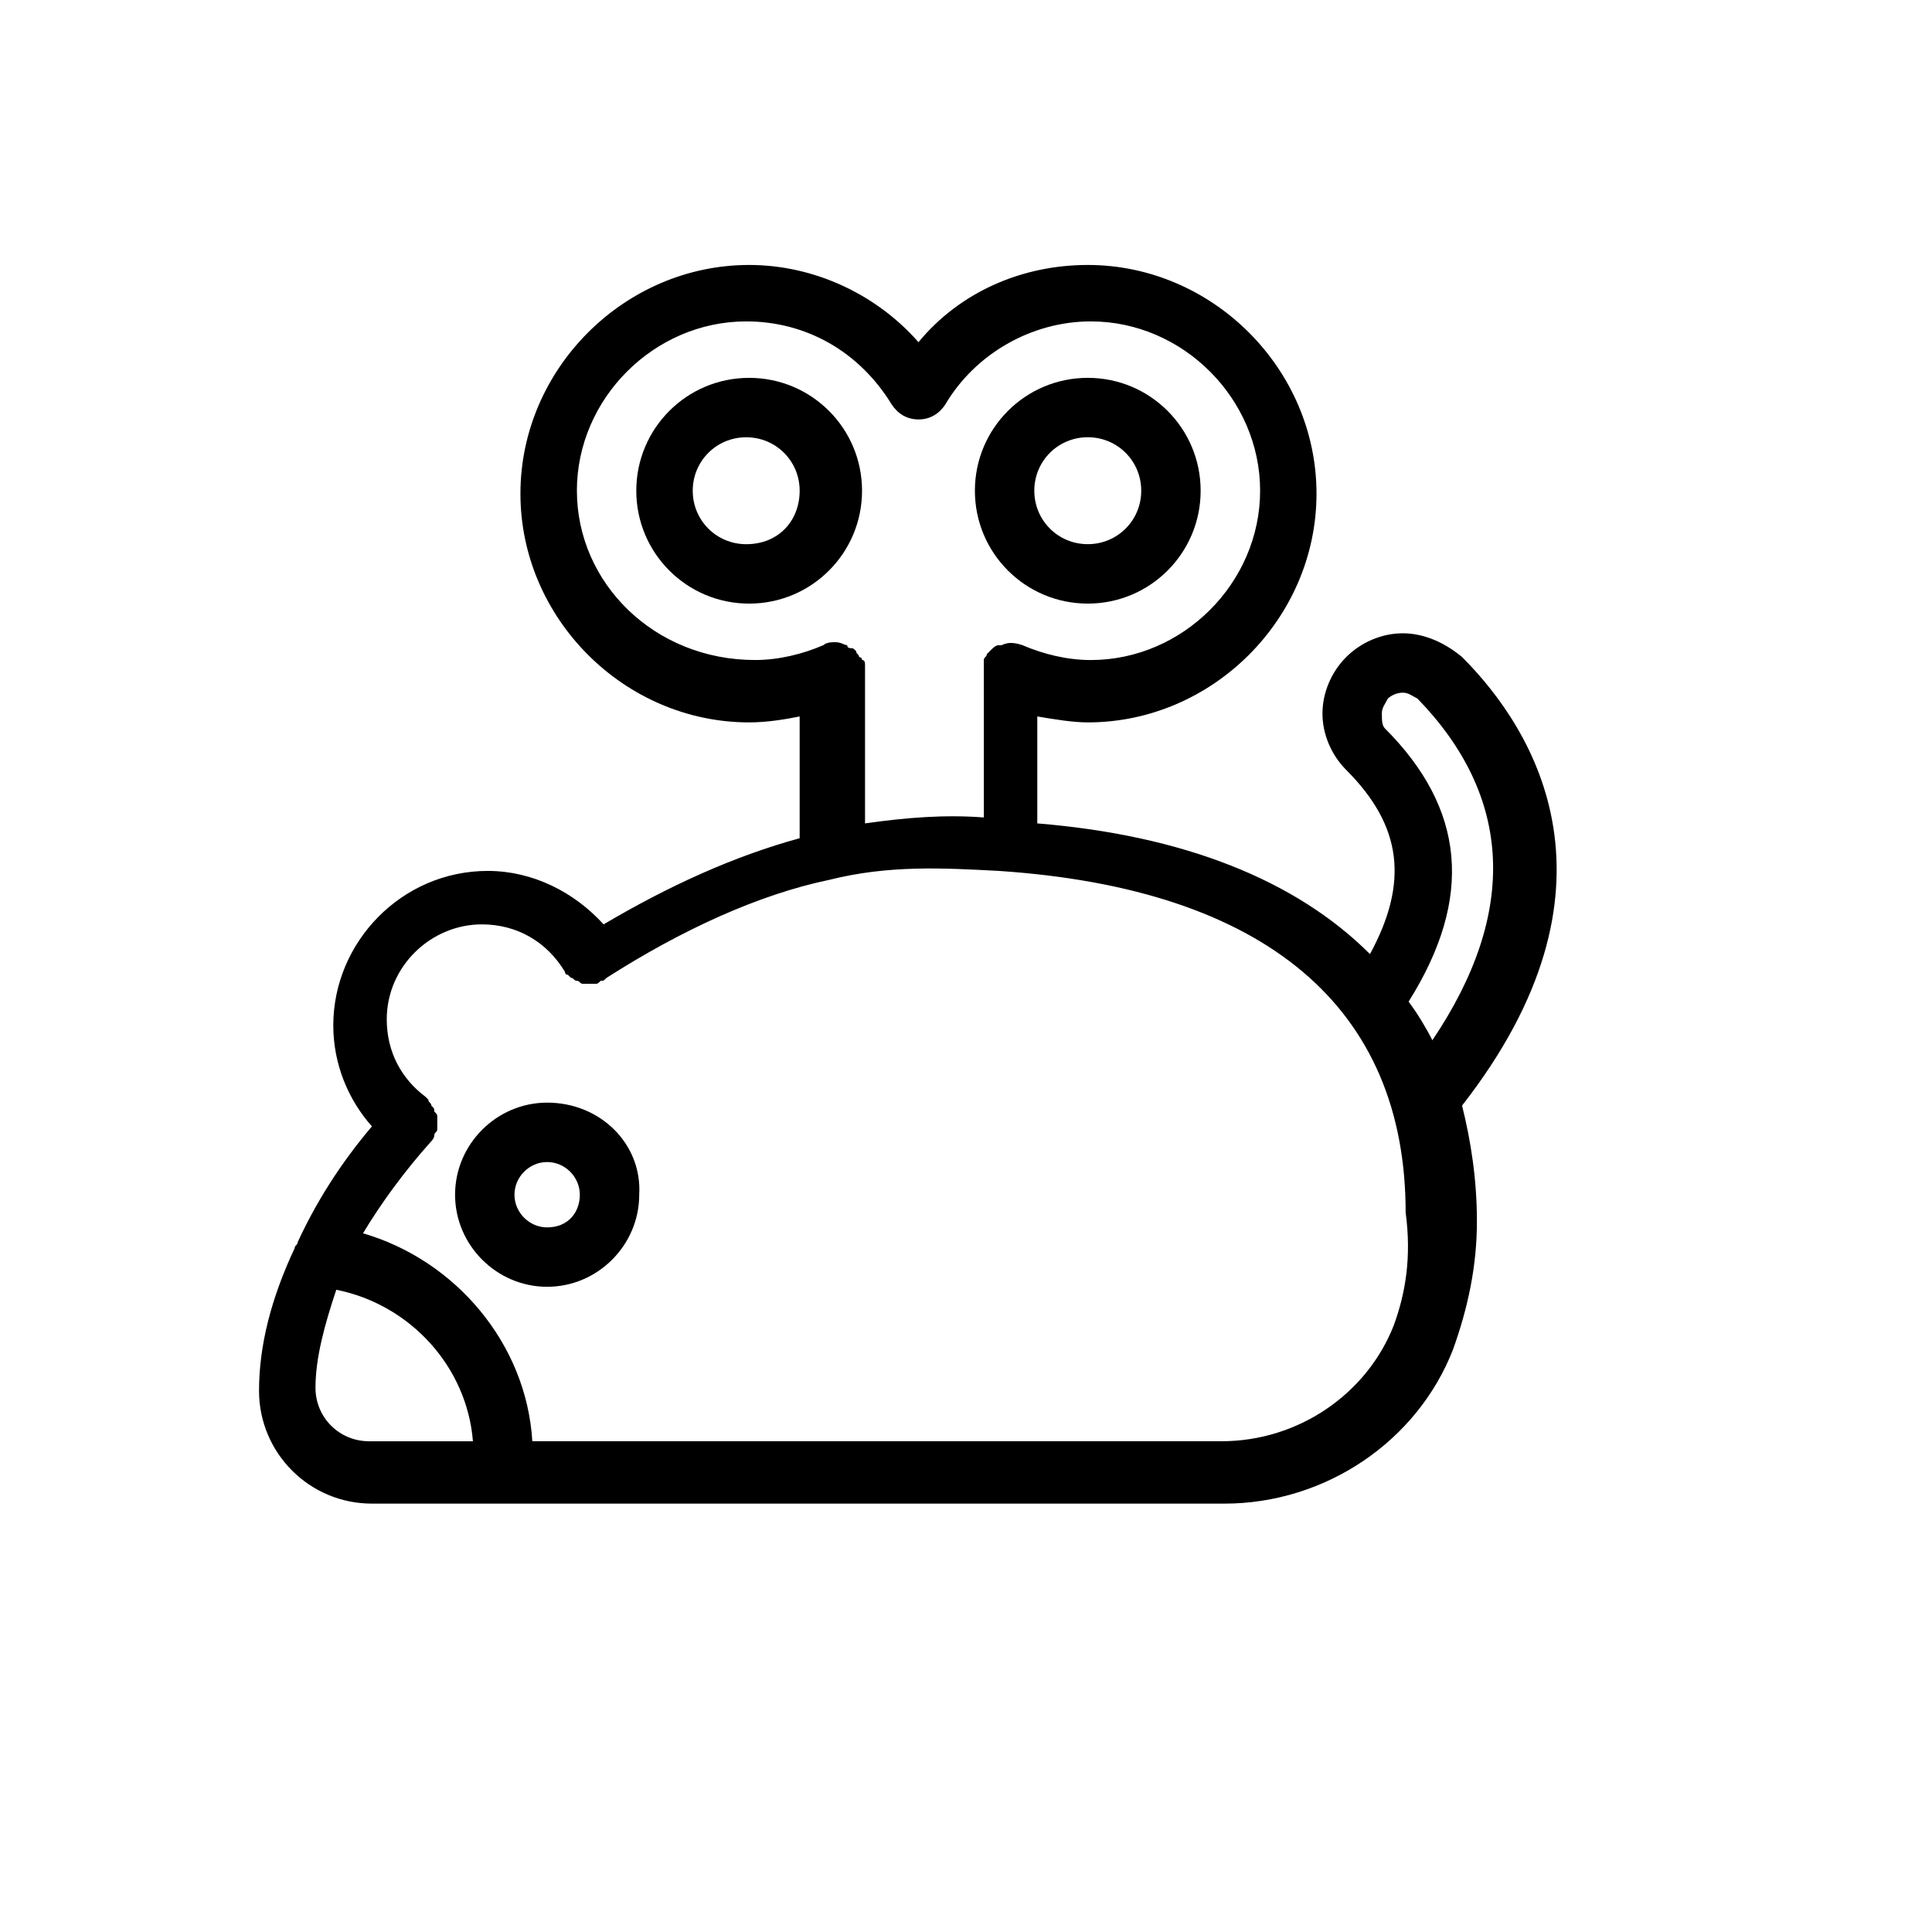
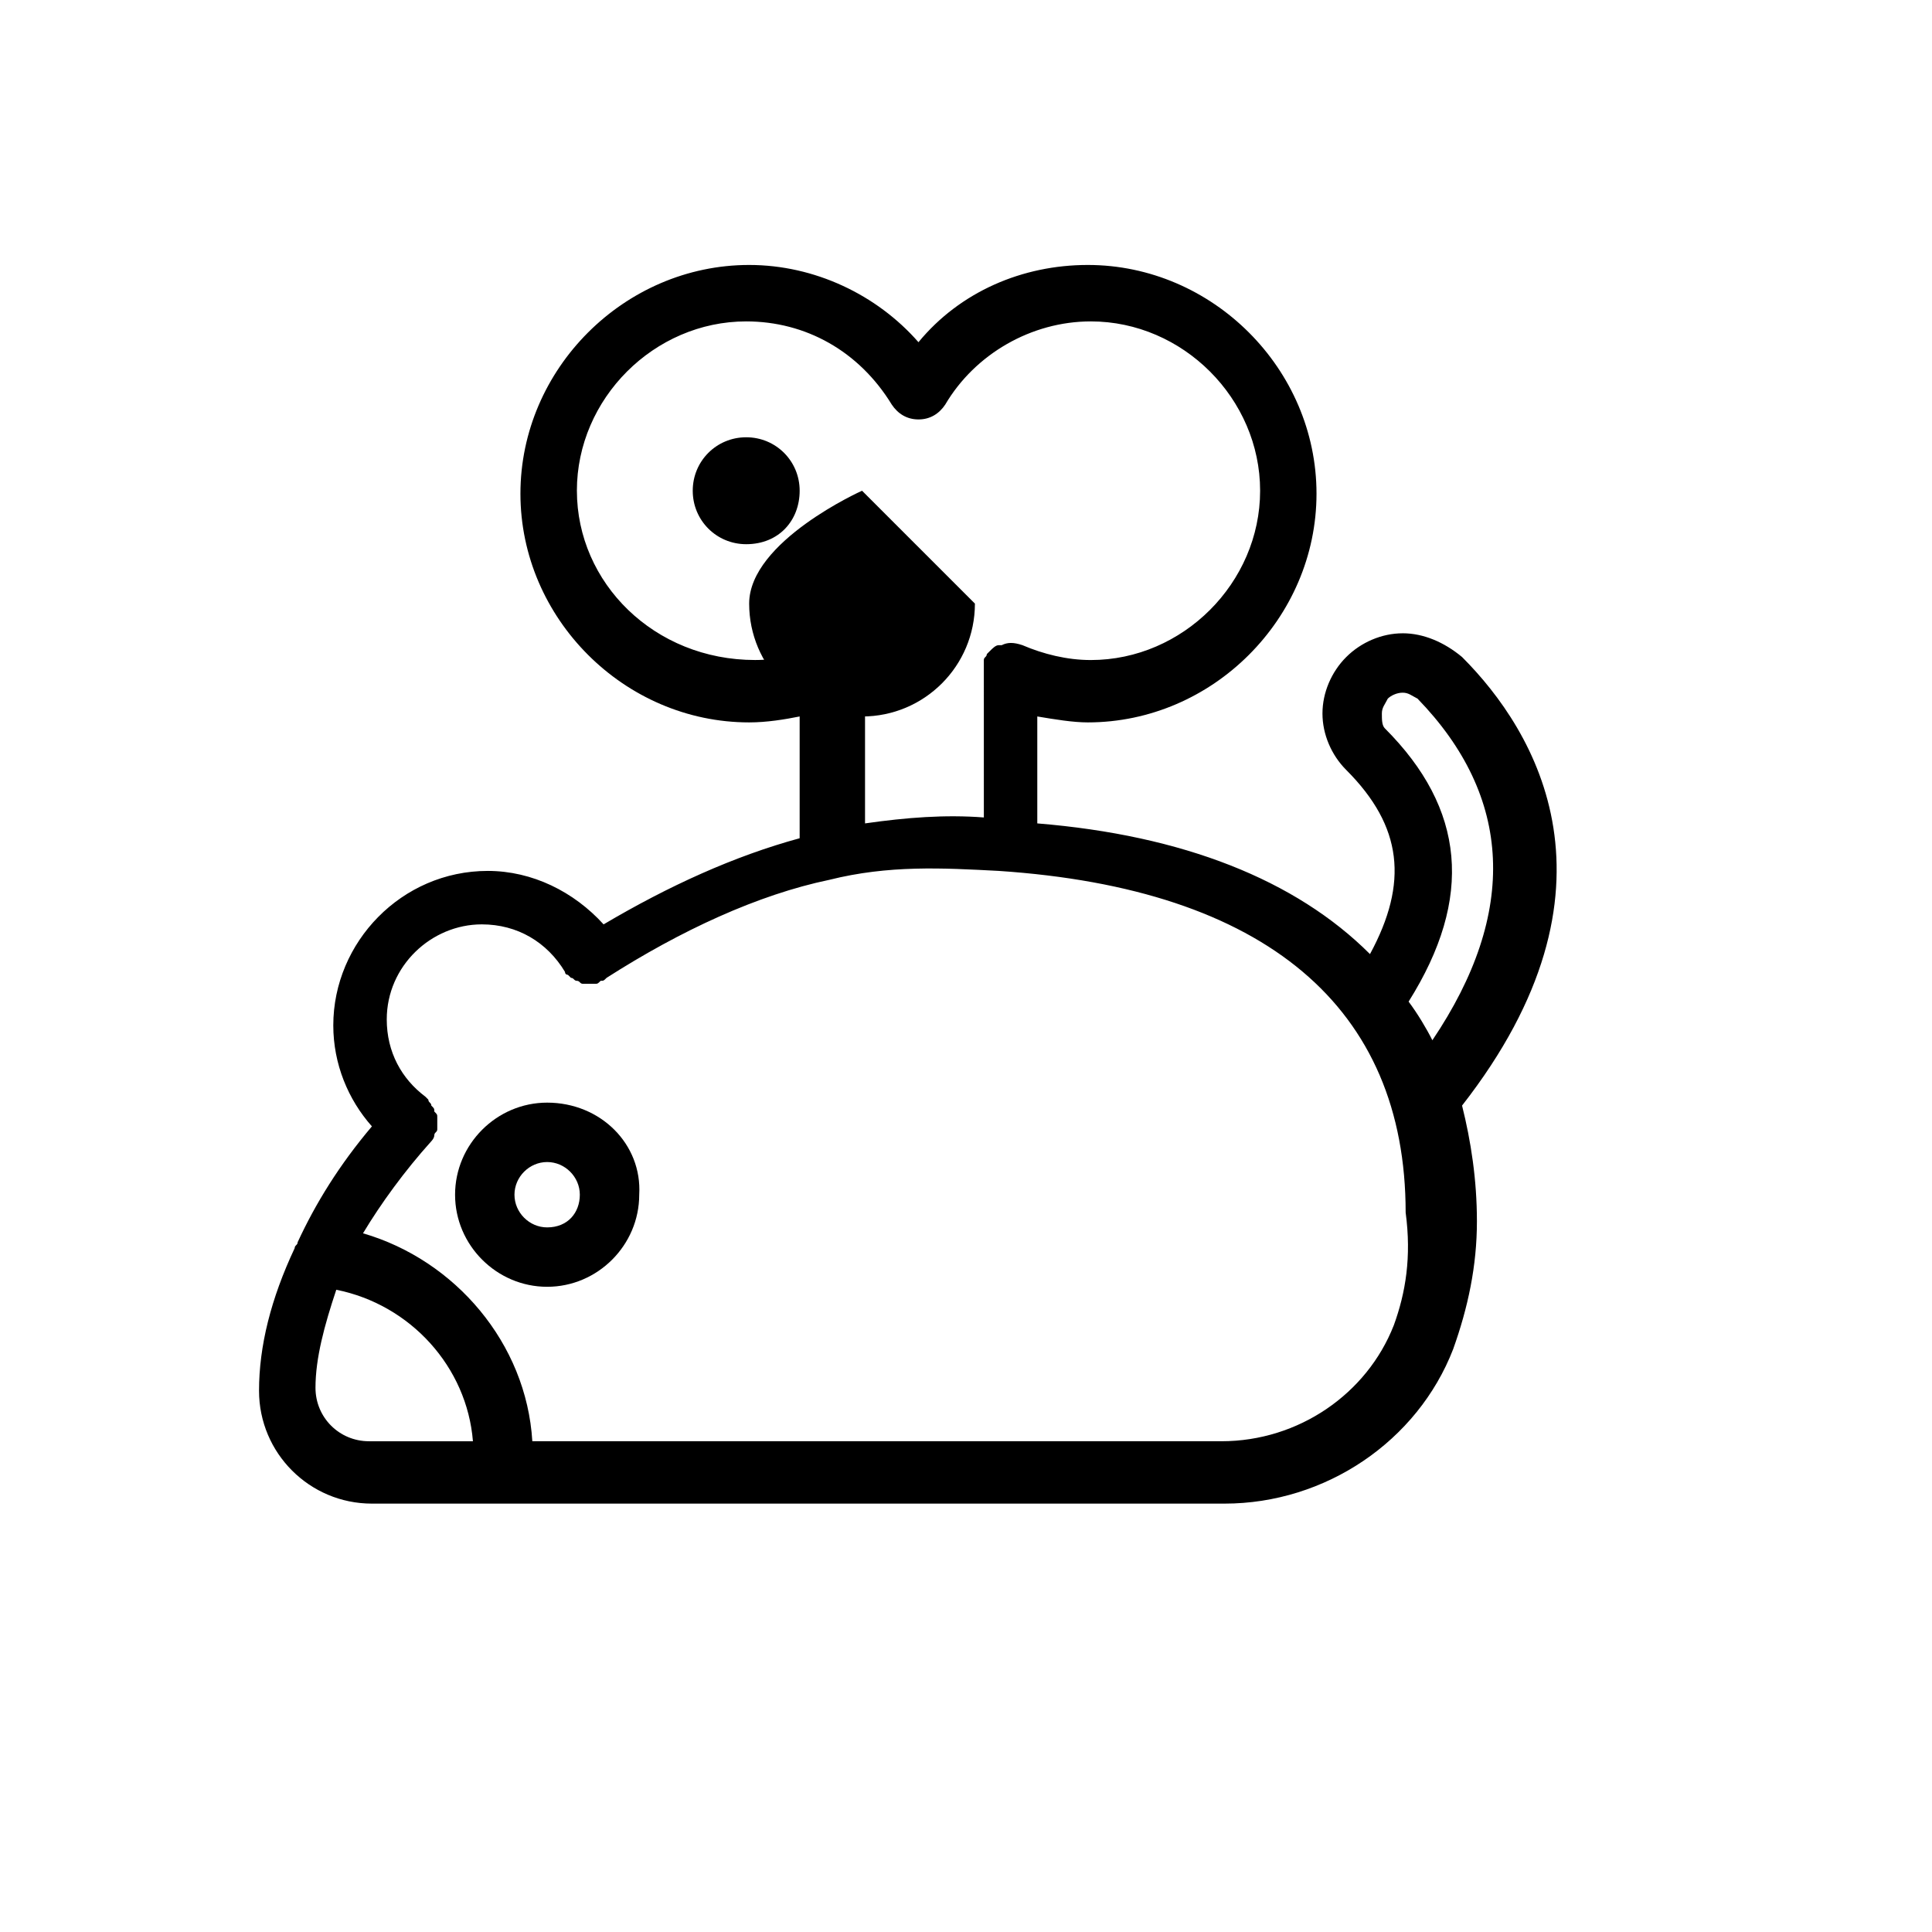
<svg xmlns="http://www.w3.org/2000/svg" fill="#000000" width="800px" height="800px" version="1.1" viewBox="144 144 512 512">
  <g>
-     <path d="m372.45 274.05c0-16.531-13.383-29.914-29.914-29.914s-29.914 13.383-29.914 29.914 13.383 29.914 29.914 29.914 29.914-13.383 29.914-29.914zm-30.699 14.168c-7.871 0-14.168-6.297-14.168-14.168s6.297-14.168 14.168-14.168 14.168 6.297 14.168 14.168-5.508 14.168-14.168 14.168z" />
-     <path d="m432.27 303.96c16.531 0 29.914-13.383 29.914-29.914s-13.383-29.914-29.914-29.914-29.914 13.383-29.914 29.914 13.383 29.914 29.914 29.914zm0-44.086c7.871 0 14.168 6.297 14.168 14.168 0 7.871-6.297 14.168-14.168 14.168-7.871 0-14.168-6.297-14.168-14.168 0-7.867 6.297-14.168 14.168-14.168z" />
+     <path d="m372.45 274.05s-29.914 13.383-29.914 29.914 13.383 29.914 29.914 29.914 29.914-13.383 29.914-29.914zm-30.699 14.168c-7.871 0-14.168-6.297-14.168-14.168s6.297-14.168 14.168-14.168 14.168 6.297 14.168 14.168-5.508 14.168-14.168 14.168z" />
    <path d="m515.72 311.83c-5.512 0-11.02 2.363-14.957 6.297-3.938 3.938-6.297 9.445-6.297 14.957 0 5.512 2.363 11.02 6.297 14.957 14.957 14.957 16.531 29.914 6.297 48.805-19.68-19.68-49.594-31.488-88.168-34.637v-28.34c4.723 0.789 9.445 1.574 13.383 1.574 33.062 0 60.613-27.551 60.613-60.613s-27.551-60.613-60.613-60.613c-17.32 0-33.852 7.086-44.871 20.469-11.02-12.594-27.551-20.469-44.871-20.469-33.062 0-60.613 27.551-60.613 60.613s27.551 60.613 60.613 60.613c4.723 0 9.445-0.789 13.383-1.574v32.273c-17.32 4.723-34.637 12.594-51.957 22.828-7.871-8.66-18.895-14.168-30.699-14.168-22.828 0-40.934 18.895-40.934 40.934 0 10.234 3.938 19.68 10.234 26.766-8.66 10.234-14.957 20.469-19.68 30.699 0 0.789-0.789 0.789-0.789 1.574-6.297 13.383-9.445 25.977-9.445 37.785 0 16.531 13.383 29.914 29.914 29.914h225.93c26.766 0 51.168-16.531 60.613-40.934 3.938-11.02 6.297-22.043 6.297-33.852 0-11.02-1.574-21.254-3.938-30.699 44.871-57.465 19.68-99.188 0-118.87-4.719-3.93-10.23-6.293-15.738-6.293zm-218.84-37.785c0-24.402 20.469-44.871 44.871-44.871 15.742 0 29.914 7.871 38.574 22.043 1.574 2.363 3.938 3.938 7.086 3.938s5.512-1.574 7.086-3.938c7.871-13.383 22.828-22.043 38.574-22.043 24.402 0 44.871 20.469 44.871 44.871s-20.469 44.871-44.871 44.871c-6.297 0-12.594-1.574-18.105-3.938-2.363-0.789-3.938-0.789-5.512 0h-0.789c-0.789 0-1.574 0.789-2.363 1.574l-0.789 0.789c0 0.789-0.789 0.789-0.789 1.574v1.574 1.574l0.004 38.57c-10.234-0.789-20.469 0-31.488 1.574v-40.148-1.574c0-0.789 0-1.574-0.789-1.574 0-0.789-0.789-0.789-0.789-0.789 0-0.789-0.789-0.789-0.789-1.574-0.789-0.789-0.789-0.789-1.574-0.789 0 0-0.789 0-0.789-0.789-0.789 0-1.574-0.789-3.148-0.789-0.789 0-2.363 0-3.148 0.789-5.512 2.363-11.809 3.938-18.105 3.938-26.758 0.008-47.227-20.461-47.227-44.863zm-69.273 237.73c0-7.871 2.363-16.531 5.512-25.977 19.68 3.938 34.637 20.469 36.211 40.148h-27.551c-7.875-0.004-14.172-6.301-14.172-14.172zm285.75-16.531c-7.086 18.105-25.191 30.699-45.656 30.699h-182.63c-1.574-25.977-20.469-48.02-44.871-55.105 4.723-7.871 11.02-16.531 18.105-24.402 0 0 0.789-0.789 0.789-1.574 0-0.789 0.789-0.789 0.789-1.574v-1.574-1.574c0-0.789 0-0.789-0.789-1.574 0-0.789 0-0.789-0.789-1.574 0-0.789-0.789-0.789-0.789-1.574l-0.789-0.789c-6.297-4.723-10.234-11.809-10.234-20.469 0-14.168 11.809-25.191 25.191-25.191 9.445 0 17.32 4.723 22.043 12.594 0 0.789 0.789 0.789 0.789 0.789l0.789 0.789c0.789 0 0.789 0.789 1.574 0.789 0.789 0 0.789 0.789 1.574 0.789h1.574 1.574c0.789 0 0.789 0 1.574-0.789 0.789 0 0.789 0 1.574-0.789 19.68-12.594 40.148-22.043 59.039-25.977 15.742-3.938 29.914-3.148 44.871-2.363 70.848 4.723 107.85 36.211 107.85 90.527 1.574 11.812 0 21.258-3.148 29.918zm10.234-75.57c-1.574-3.148-3.938-7.086-6.297-10.234 17.32-27.551 14.957-51.168-6.297-72.422-0.789-0.789-0.789-2.363-0.789-3.938 0-1.574 0.789-2.363 1.574-3.938 0.789-0.789 2.363-1.574 3.938-1.574s2.363 0.789 3.938 1.574c25.188 25.98 26.762 56.68 3.934 90.531z" />
    <path d="m289 436.21c-13.383 0-24.402 11.02-24.402 24.402 0 13.383 11.02 24.402 24.402 24.402 13.383 0 24.402-11.02 24.402-24.402 0.789-13.383-10.234-24.402-24.402-24.402zm0 33.062c-4.723 0-8.66-3.938-8.66-8.66 0-4.723 3.938-8.66 8.66-8.66s8.66 3.938 8.66 8.66c0 4.723-3.152 8.66-8.66 8.66z" />
  </g>
</svg>